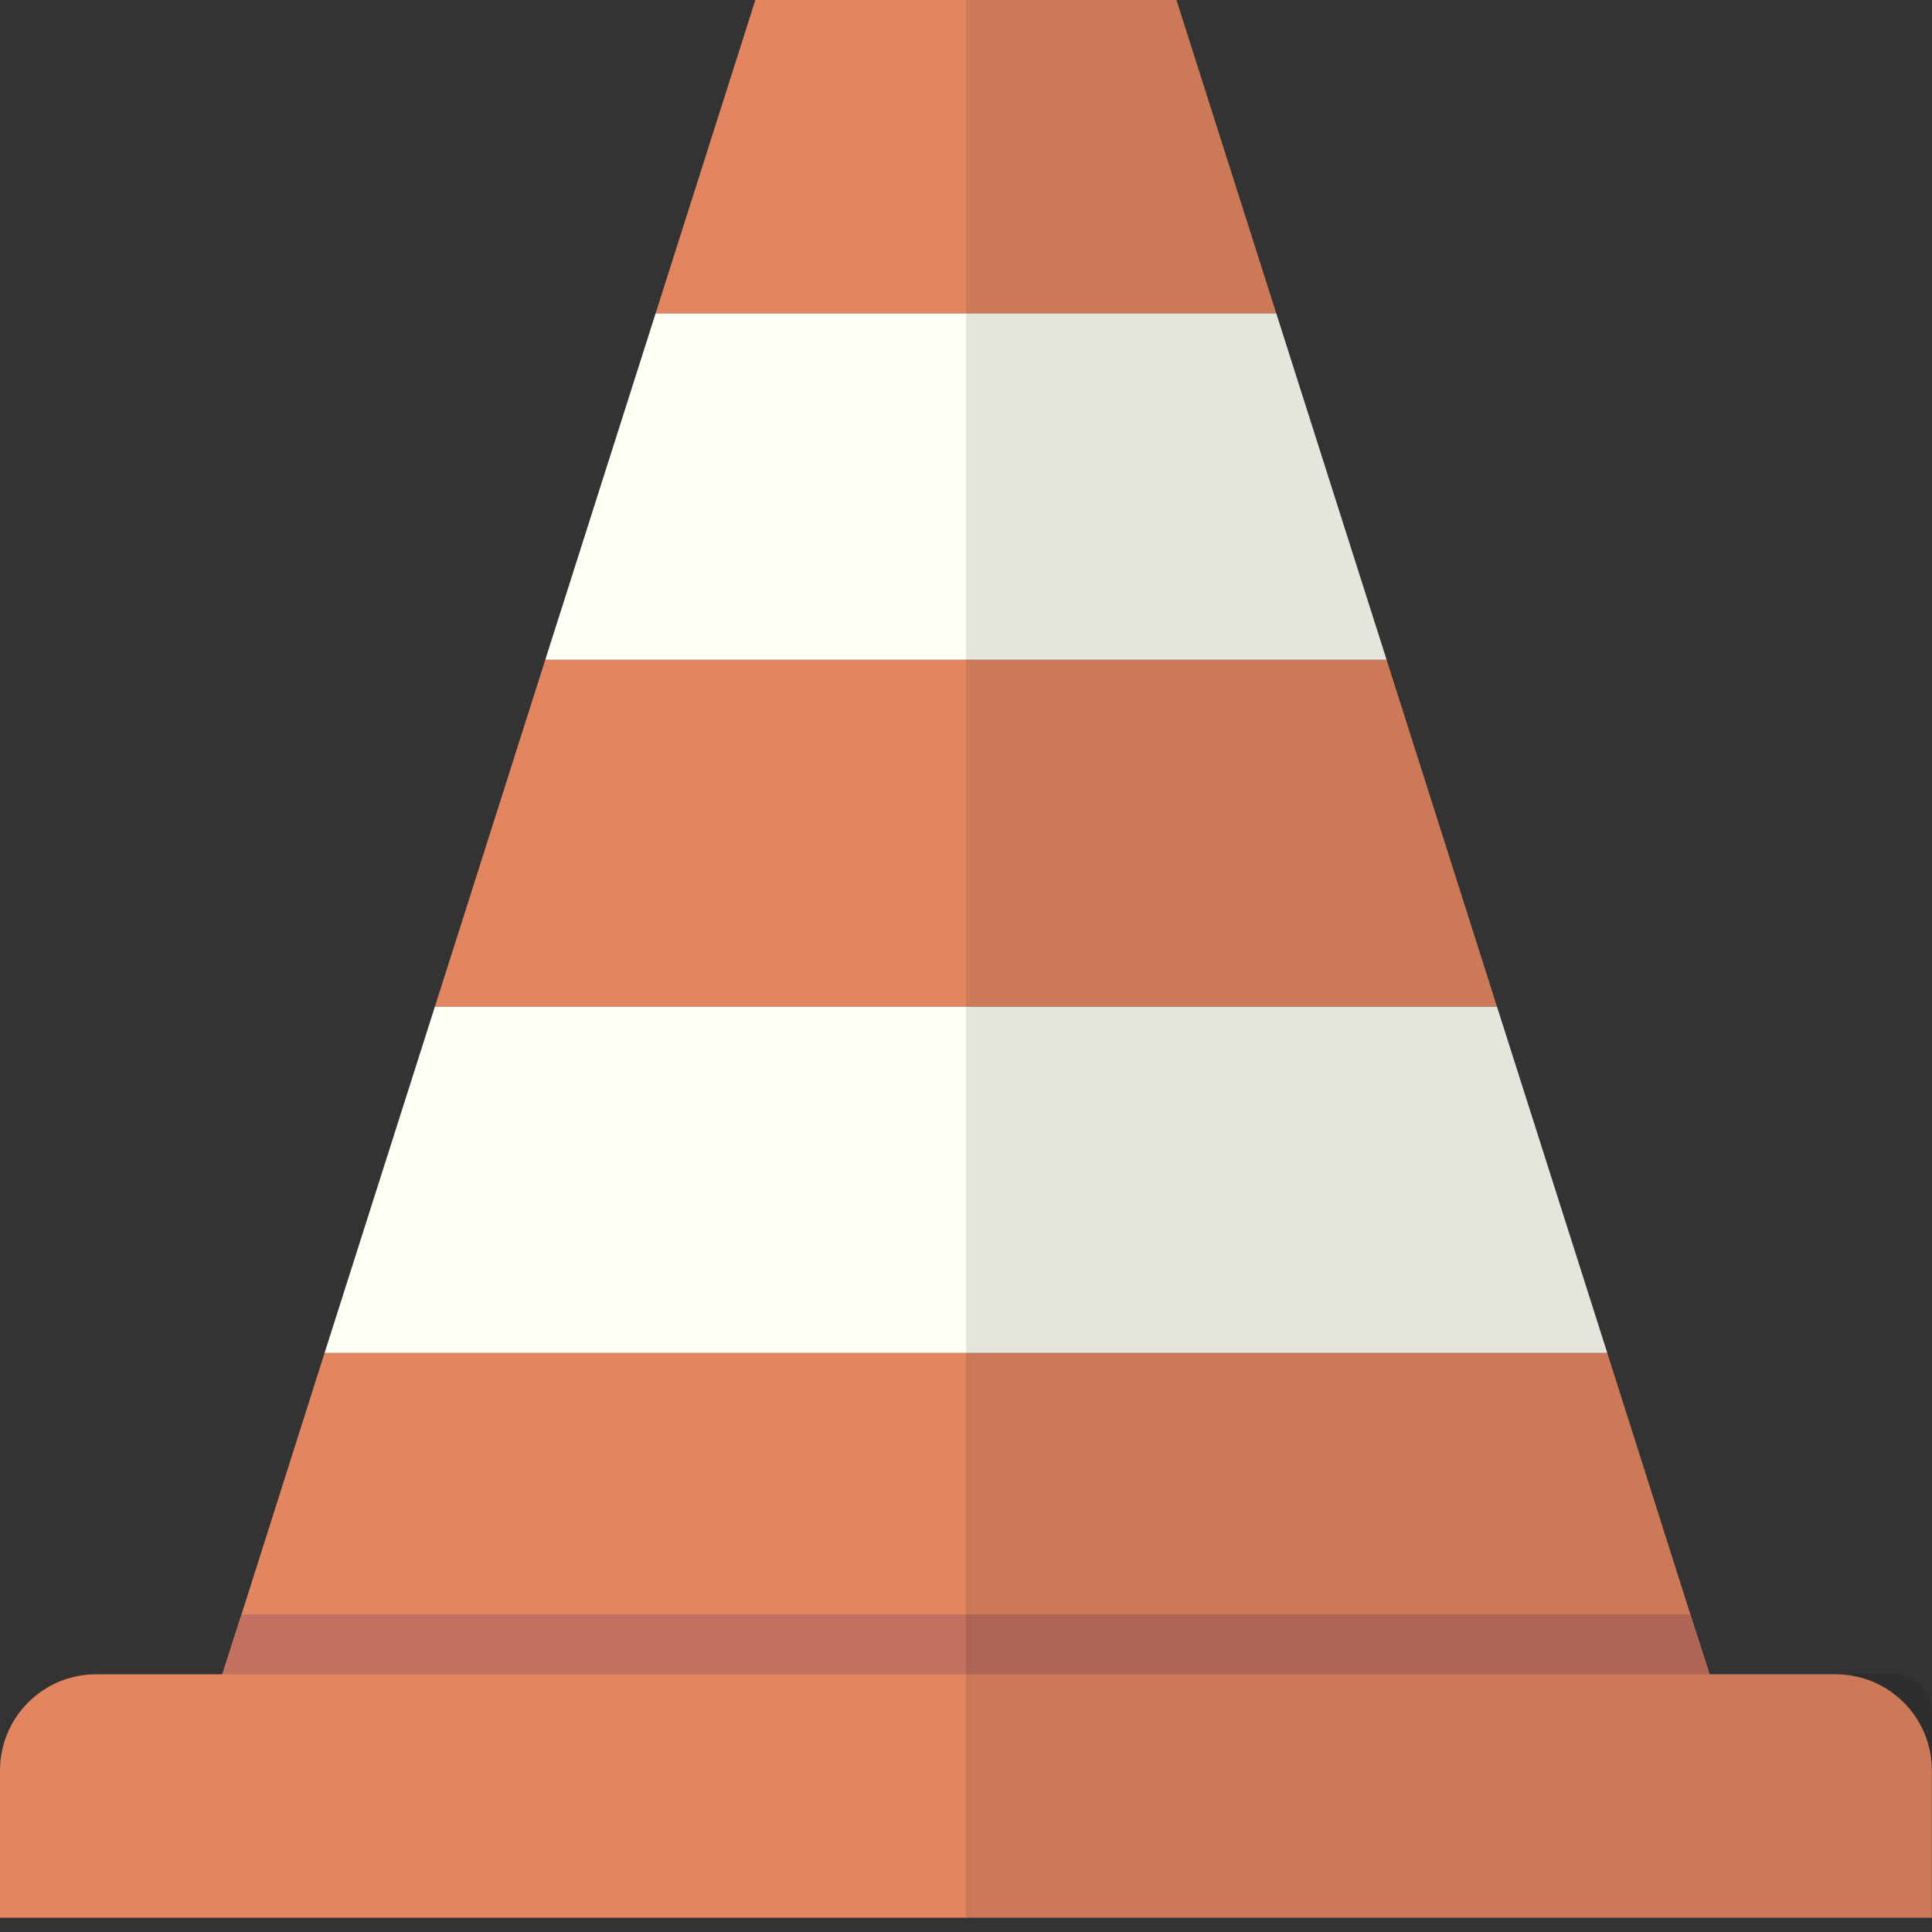
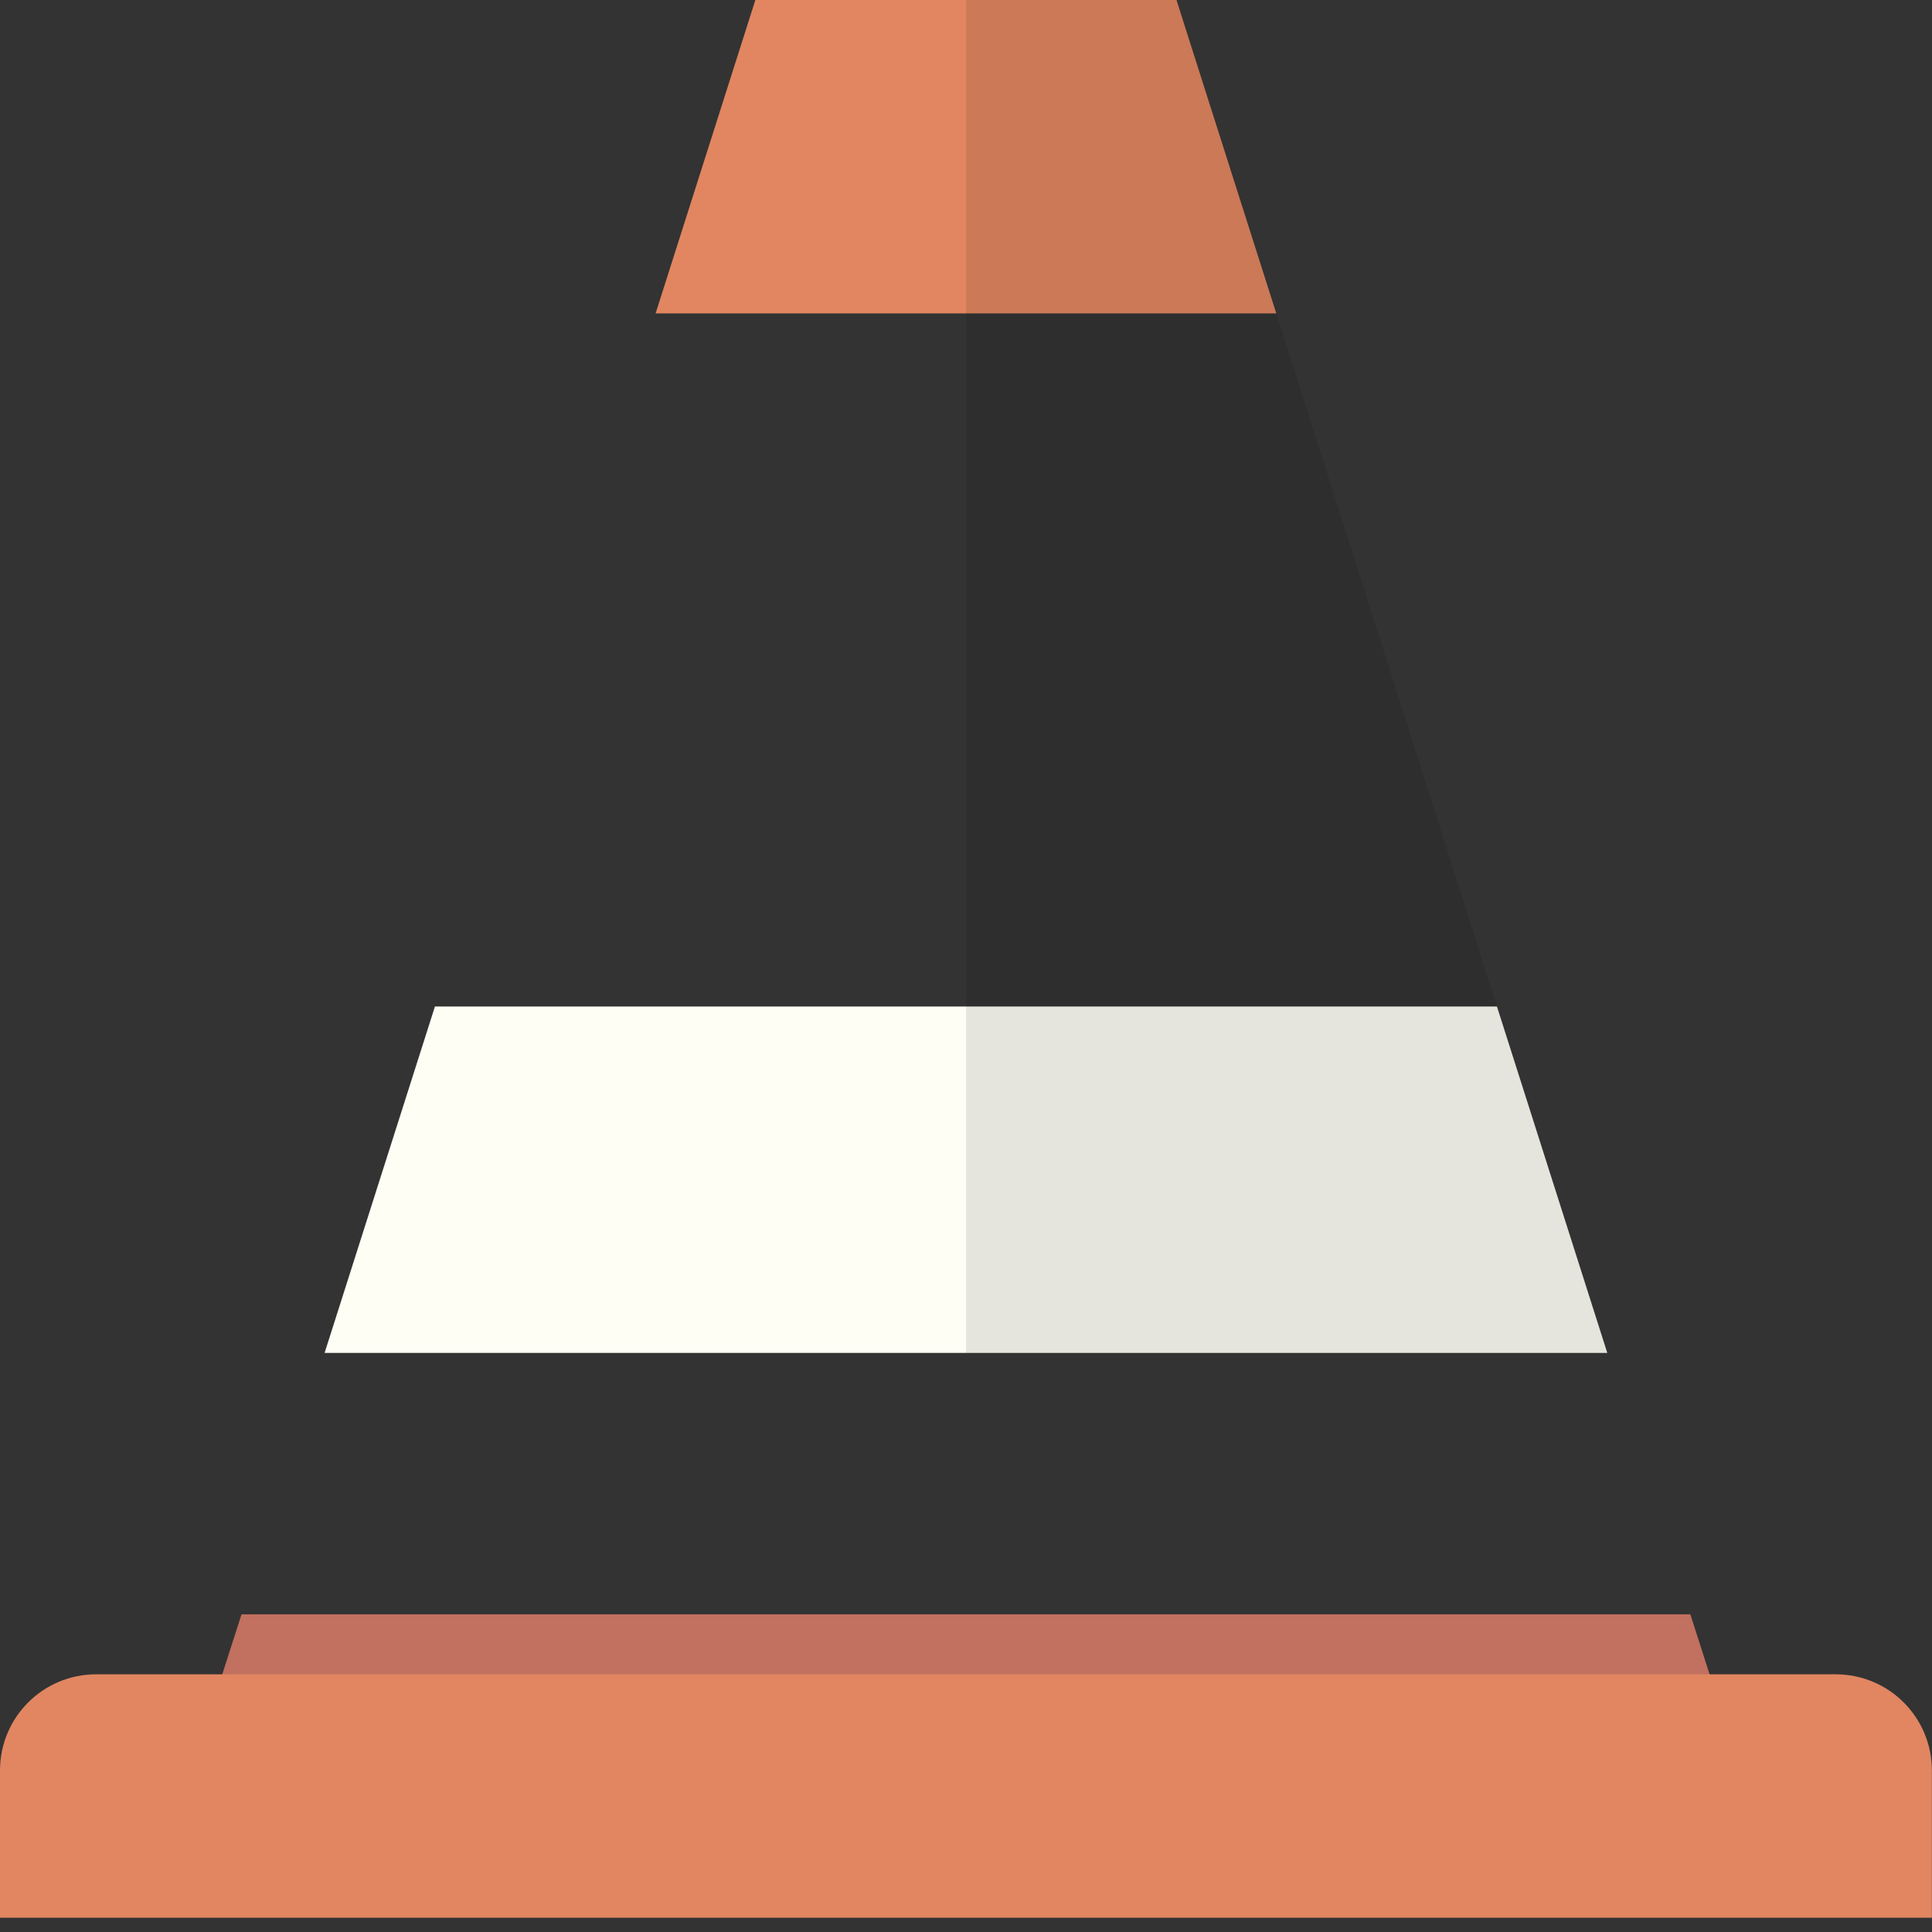
<svg xmlns="http://www.w3.org/2000/svg" height="800px" width="800px" version="1.1" id="_x35_" viewBox="0 0 512 512" xml:space="preserve">
  <rect x="0" y="0" width="512" height="512" fill="#333333" stroke="none" />
  <g>
    <polygon style="fill:#E18661;" points="338.221,83.047 173.743,83.047 200.179,0 311.786,0 314.506,8.585  " />
-     <polygon style="fill:#E18661;" points="455.184,450.339 56.781,450.339 58.906,443.708 64.006,427.813 86.021,358.537    425.943,358.537 447.958,427.813 453.059,443.708  " />
    <polygon style="fill:#FEFEF5;" points="425.943,358.537 86.021,358.537 115.262,266.735 396.703,266.735  " />
-     <polygon style="fill:#E18661;" points="396.703,266.735 115.262,266.735 144.503,174.848 367.462,174.848  " />
-     <polygon style="fill:#FEFEF5;" points="367.462,174.848 144.503,174.848 173.743,83.047 338.221,83.047  " />
    <polygon style="fill:#C2705F;" points="455.184,450.339 56.781,450.339 58.906,443.708 64.006,427.813 447.958,427.813    453.059,443.708  " />
    <path style="fill:#E18661;" d="M511.965,469.209v39.016H0v-39.016c0-14.11,11.39-25.501,25.5-25.501h460.964   C500.574,443.708,511.965,455.099,511.965,469.209z" />
    <g style="opacity:0.1;">
      <polygon style="fill:#040000;" points="425.943,358.537 256.025,358.537 256.025,0 311.786,0 314.506,8.585 338.221,83.047     367.462,174.848 396.703,266.735   " />
-       <path style="fill:#040000;" d="M501.982,443.678h-48.935l-5.049-15.85l-22.04-69.29H255.99v149.699H512v-54.542    C512,448.164,507.515,443.678,501.982,443.678z" />
    </g>
  </g>
</svg>